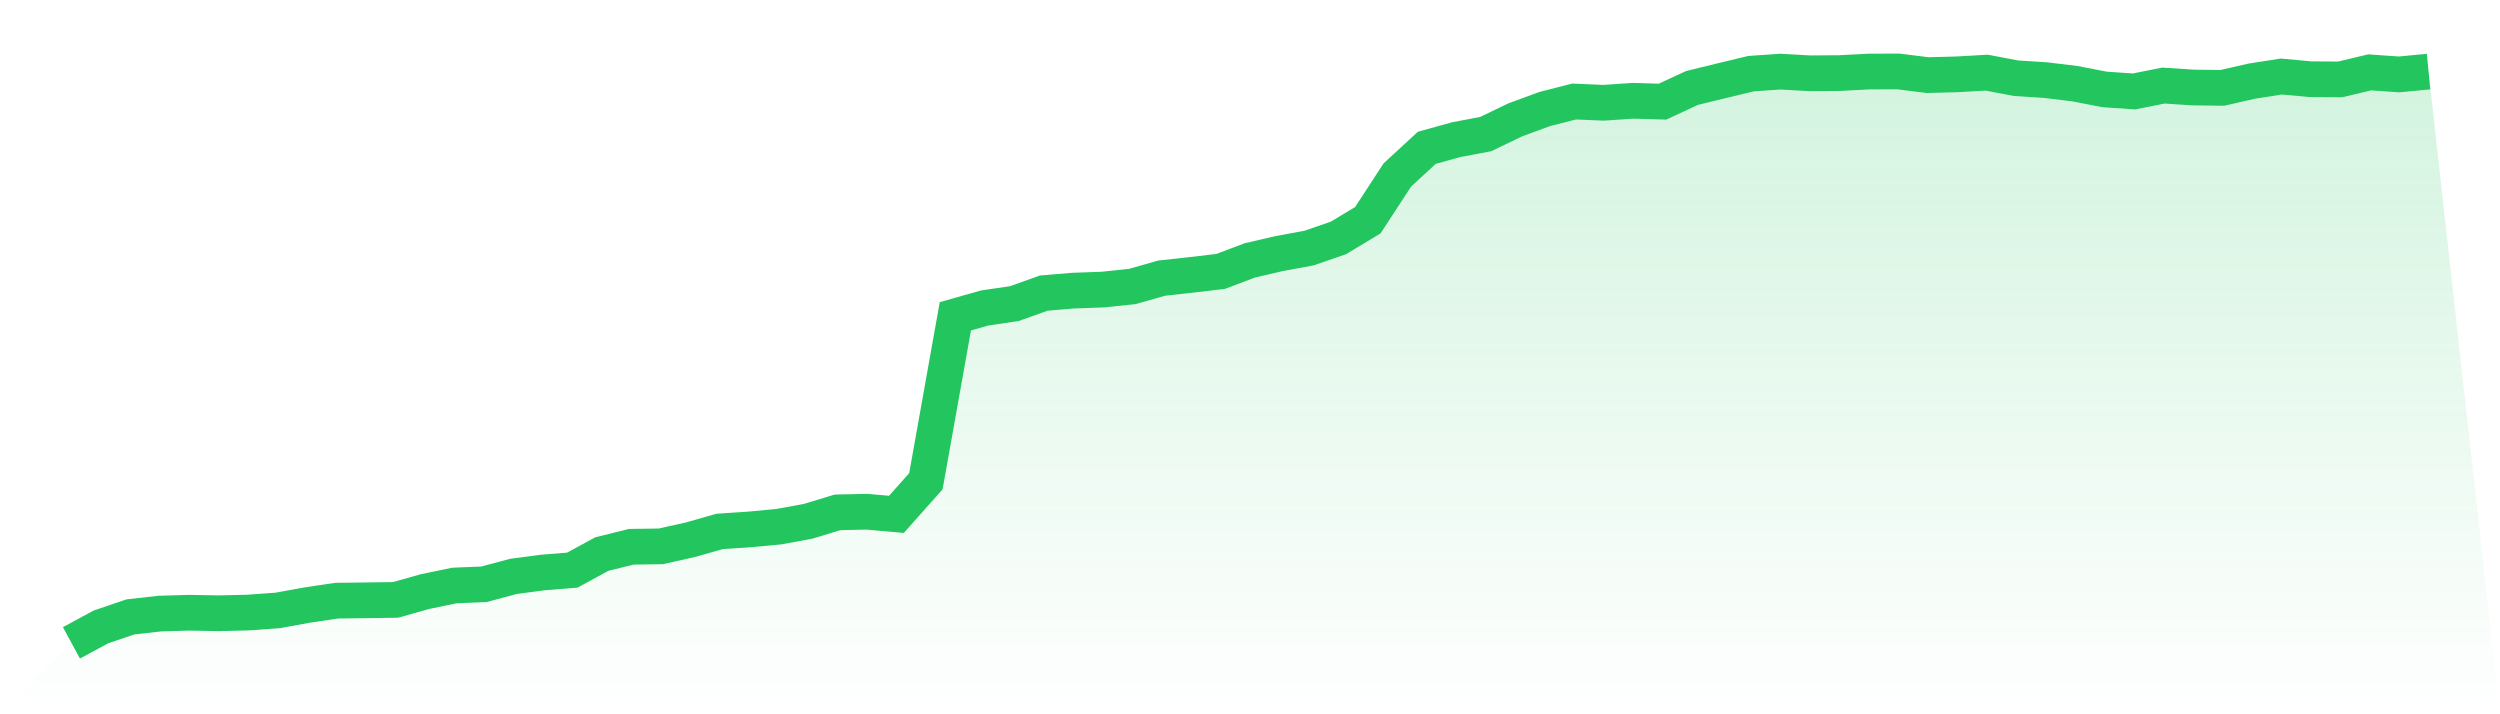
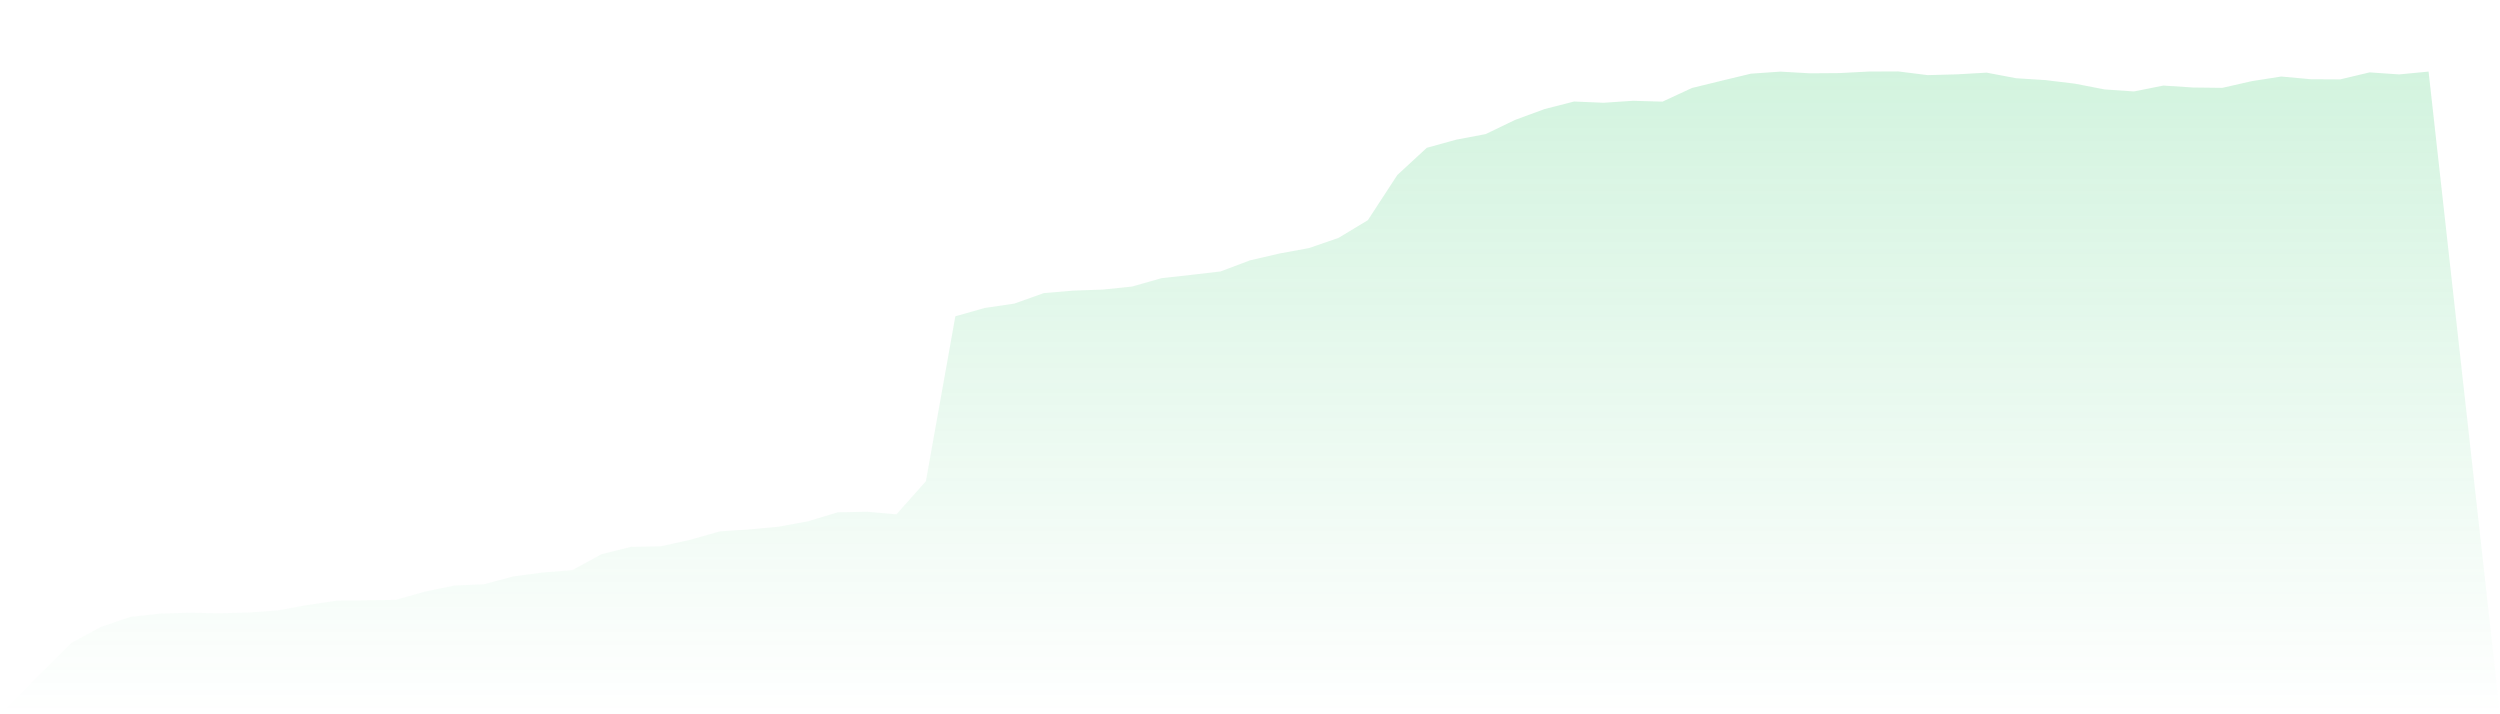
<svg xmlns="http://www.w3.org/2000/svg" viewBox="0 0 140 40">
  <defs>
    <linearGradient id="gradient" x1="0" x2="0" y1="0" y2="1">
      <stop offset="0%" stop-color="#22c55e" stop-opacity="0.2" />
      <stop offset="100%" stop-color="#22c55e" stop-opacity="0" />
    </linearGradient>
  </defs>
  <path d="M4,36 L4,36 L5.65,35.108 L7.3,34.547 L8.95,34.361 L10.6,34.313 L12.25,34.343 L13.9,34.303 L15.55,34.184 L17.2,33.883 L18.85,33.638 L20.5,33.617 L22.15,33.594 L23.8,33.129 L25.45,32.788 L27.1,32.72 L28.75,32.278 L30.4,32.06 L32.05,31.927 L33.7,31.028 L35.35,30.619 L37,30.596 L38.65,30.228 L40.3,29.759 L41.95,29.65 L43.6,29.496 L45.25,29.194 L46.9,28.692 L48.55,28.657 L50.2,28.804 L51.85,26.949 L53.5,17.711 L55.15,17.245 L56.8,17.003 L58.45,16.414 L60.1,16.275 L61.75,16.217 L63.4,16.045 L65.05,15.576 L66.7,15.394 L68.35,15.201 L70,14.579 L71.65,14.197 L73.3,13.893 L74.95,13.325 L76.6,12.33 L78.25,9.8 L79.9,8.277 L81.55,7.821 L83.2,7.508 L84.85,6.713 L86.5,6.106 L88.15,5.685 L89.8,5.755 L91.45,5.644 L93.1,5.692 L94.75,4.927 L96.4,4.523 L98.05,4.126 L99.7,4.011 L101.35,4.105 L103,4.093 L104.65,4.007 L106.3,4 L107.95,4.207 L109.6,4.163 L111.25,4.068 L112.9,4.381 L114.55,4.486 L116.2,4.686 L117.85,5.007 L119.5,5.121 L121.15,4.792 L122.8,4.9 L124.45,4.92 L126.1,4.544 L127.75,4.286 L129.4,4.437 L131.05,4.446 L132.7,4.053 L134.35,4.167 L136,4.009 L140,40 L0,40 z" fill="url(#gradient)" />
-   <path d="M4,36 L4,36 L5.65,35.108 L7.3,34.547 L8.95,34.361 L10.6,34.313 L12.25,34.343 L13.9,34.303 L15.55,34.184 L17.2,33.883 L18.85,33.638 L20.5,33.617 L22.15,33.594 L23.8,33.129 L25.45,32.788 L27.1,32.72 L28.75,32.278 L30.4,32.06 L32.05,31.927 L33.7,31.028 L35.35,30.619 L37,30.596 L38.65,30.228 L40.3,29.759 L41.95,29.65 L43.6,29.496 L45.25,29.194 L46.9,28.692 L48.55,28.657 L50.2,28.804 L51.85,26.949 L53.5,17.711 L55.15,17.245 L56.8,17.003 L58.45,16.414 L60.1,16.275 L61.75,16.217 L63.4,16.045 L65.05,15.576 L66.7,15.394 L68.35,15.201 L70,14.579 L71.65,14.197 L73.3,13.893 L74.95,13.325 L76.6,12.33 L78.25,9.8 L79.9,8.277 L81.55,7.821 L83.2,7.508 L84.85,6.713 L86.5,6.106 L88.15,5.685 L89.8,5.755 L91.45,5.644 L93.1,5.692 L94.75,4.927 L96.4,4.523 L98.05,4.126 L99.7,4.011 L101.35,4.105 L103,4.093 L104.65,4.007 L106.3,4 L107.95,4.207 L109.6,4.163 L111.25,4.068 L112.9,4.381 L114.55,4.486 L116.2,4.686 L117.85,5.007 L119.5,5.121 L121.15,4.792 L122.8,4.9 L124.45,4.92 L126.1,4.544 L127.75,4.286 L129.4,4.437 L131.05,4.446 L132.7,4.053 L134.35,4.167 L136,4.009" fill="none" stroke="#22c55e" stroke-width="2" />
</svg>